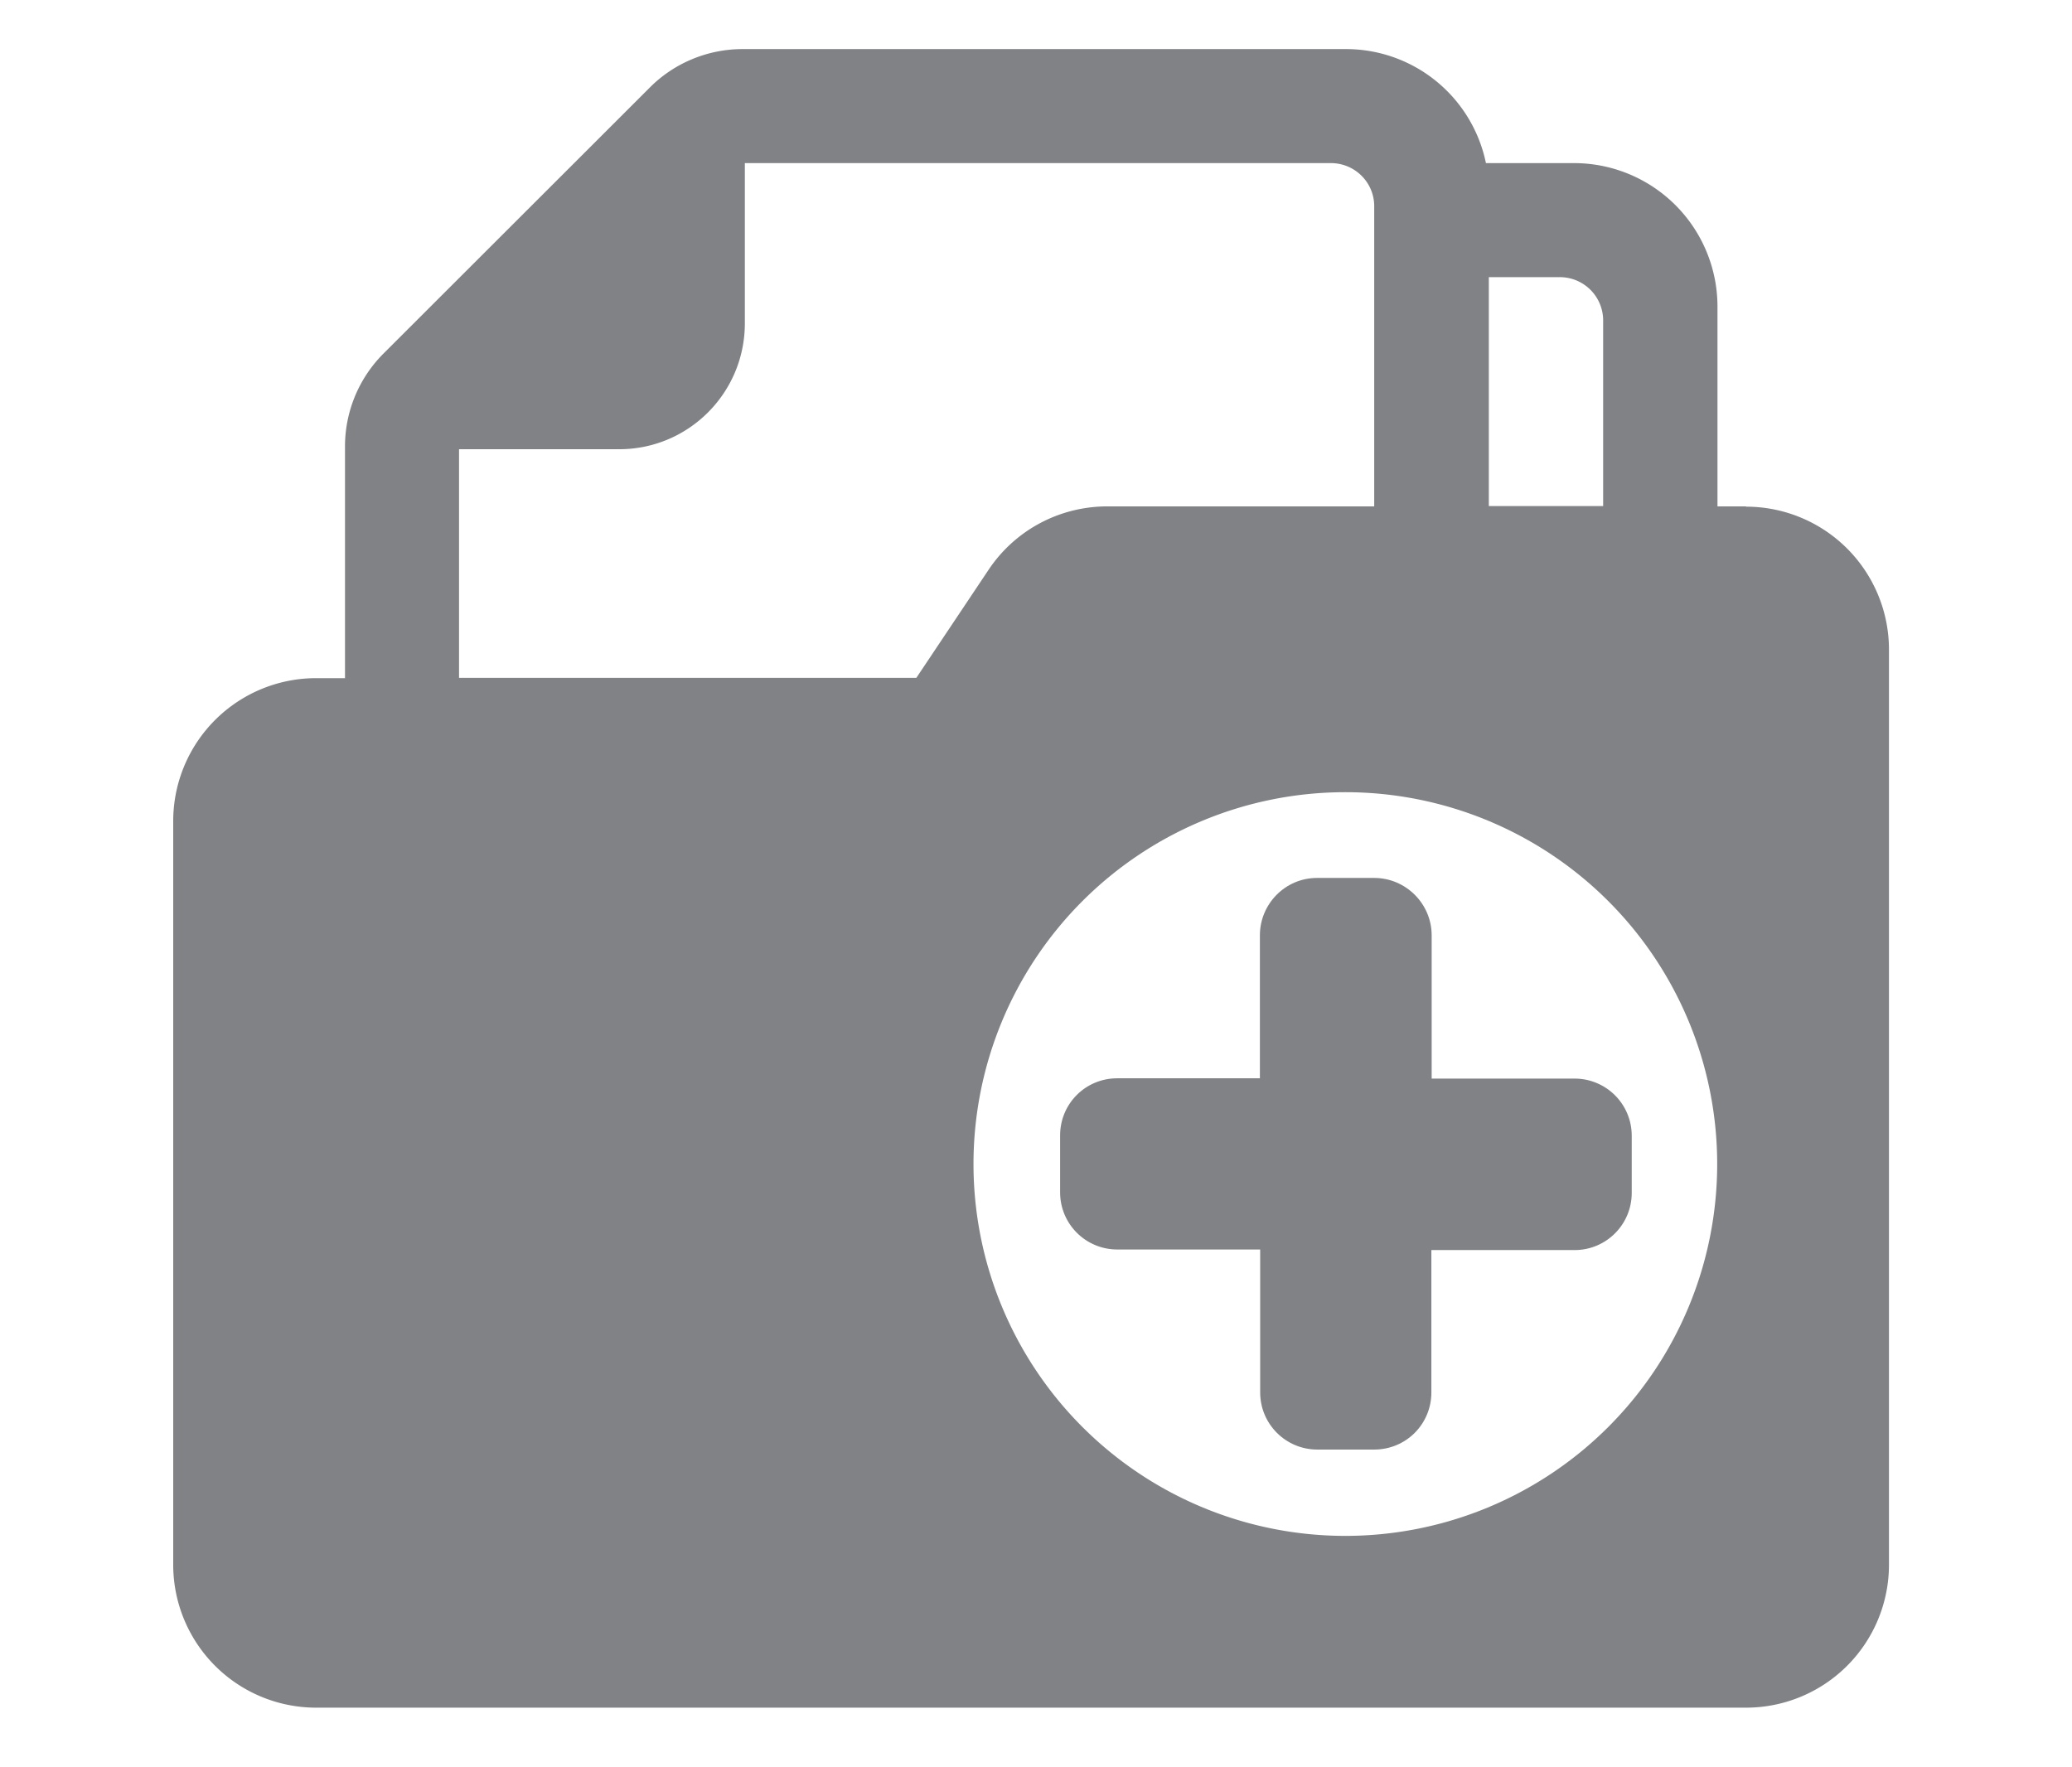
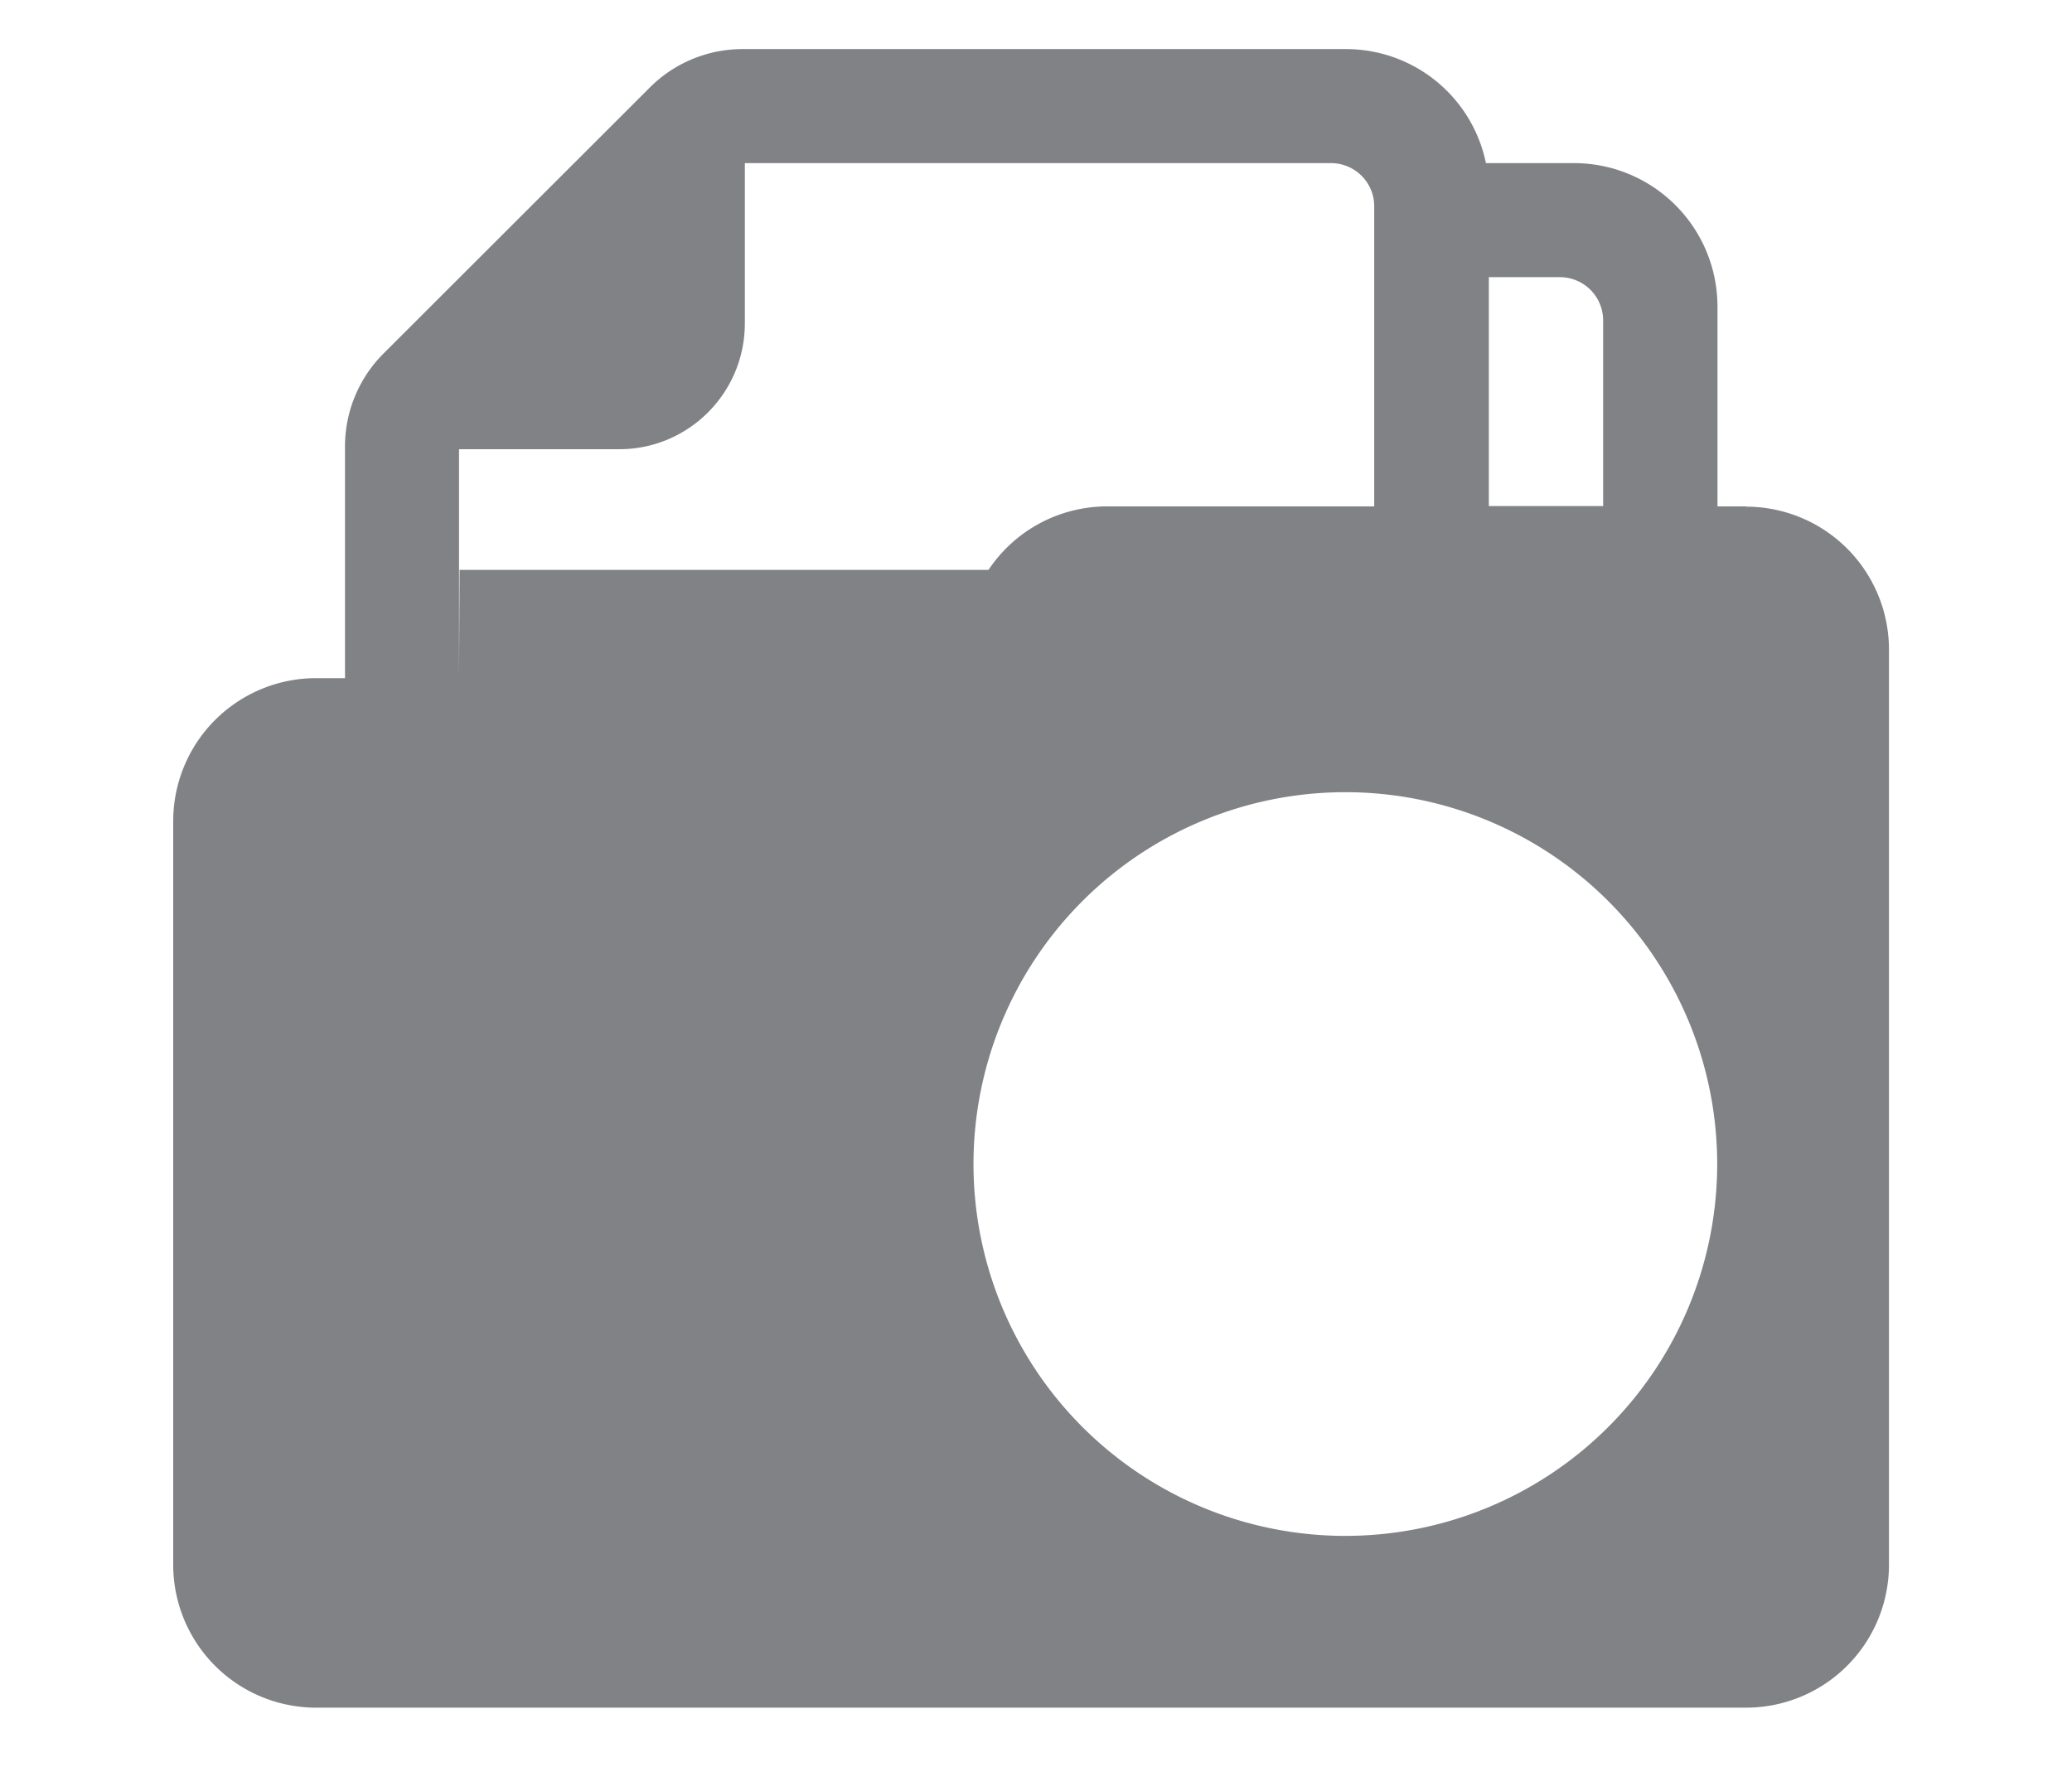
<svg xmlns="http://www.w3.org/2000/svg" version="1.1" id="Layer_1" x="0" y="0" viewBox="0 0 717.7 612" xml:space="preserve">
  <style>.st0{fill:#808285}</style>
-   <path class="st0" d="M604.8 175.4h-9.9V106a49.7 49.7 0 00-49.5-49.5h-30.7A49.5 49.5 0 00466 17H257.2c-12 0-23.7 4.8-32.2 13.4l-92.2 92.1a45.5 45.5 0 00-13.3 32.3v80.1h-10A49.5 49.5 0 0060 284.3V542a49.5 49.5 0 0049.6 49.5h495.2a49.5 49.5 0 0049.5-49.5v-317a49.5 49.5 0 00-49.5-49.5zM515.7 96h24.7a15 15 0 0114.9 14.9v64.4h-39.6V96zM159 234.8v-79.2h55.5c24 0 43.5-19.5 43.5-43.6V56.5h203c8.3 0 15 6.7 15 14.9v104h-92.4c-16.6 0-32 8.2-41.2 22l-25 37.4H159.2zM466 532a128.8 128.8 0 110-257.6 128.8 128.8 0 010 257.6z" />
-   <path class="st0" d="M495.9 373.5V324c0-11-9-19.9-19.9-19.9h-19.8c-11 0-19.8 9-19.8 19.9v49.5H387c-11 0-19.8 8.8-19.8 19.8V413c0 11 8.9 19.8 19.8 19.8h49.5v49.5c0 11 8.9 19.8 19.8 19.8H476c11 0 19.8-8.8 19.8-19.8V433h49.6c11 0 19.8-8.9 19.8-19.8v-19.8c0-11-8.9-19.8-19.8-19.8h-49.5z" />
+   <path class="st0" d="M604.8 175.4h-9.9V106a49.7 49.7 0 00-49.5-49.5h-30.7A49.5 49.5 0 00466 17H257.2c-12 0-23.7 4.8-32.2 13.4l-92.2 92.1a45.5 45.5 0 00-13.3 32.3v80.1h-10A49.5 49.5 0 0060 284.3V542a49.5 49.5 0 0049.6 49.5h495.2a49.5 49.5 0 0049.5-49.5v-317a49.5 49.5 0 00-49.5-49.5zM515.7 96h24.7a15 15 0 0114.9 14.9v64.4h-39.6V96zM159 234.8v-79.2h55.5c24 0 43.5-19.5 43.5-43.6V56.5h203c8.3 0 15 6.7 15 14.9v104h-92.4c-16.6 0-32 8.2-41.2 22H159.2zM466 532a128.8 128.8 0 110-257.6 128.8 128.8 0 010 257.6z" />
</svg>